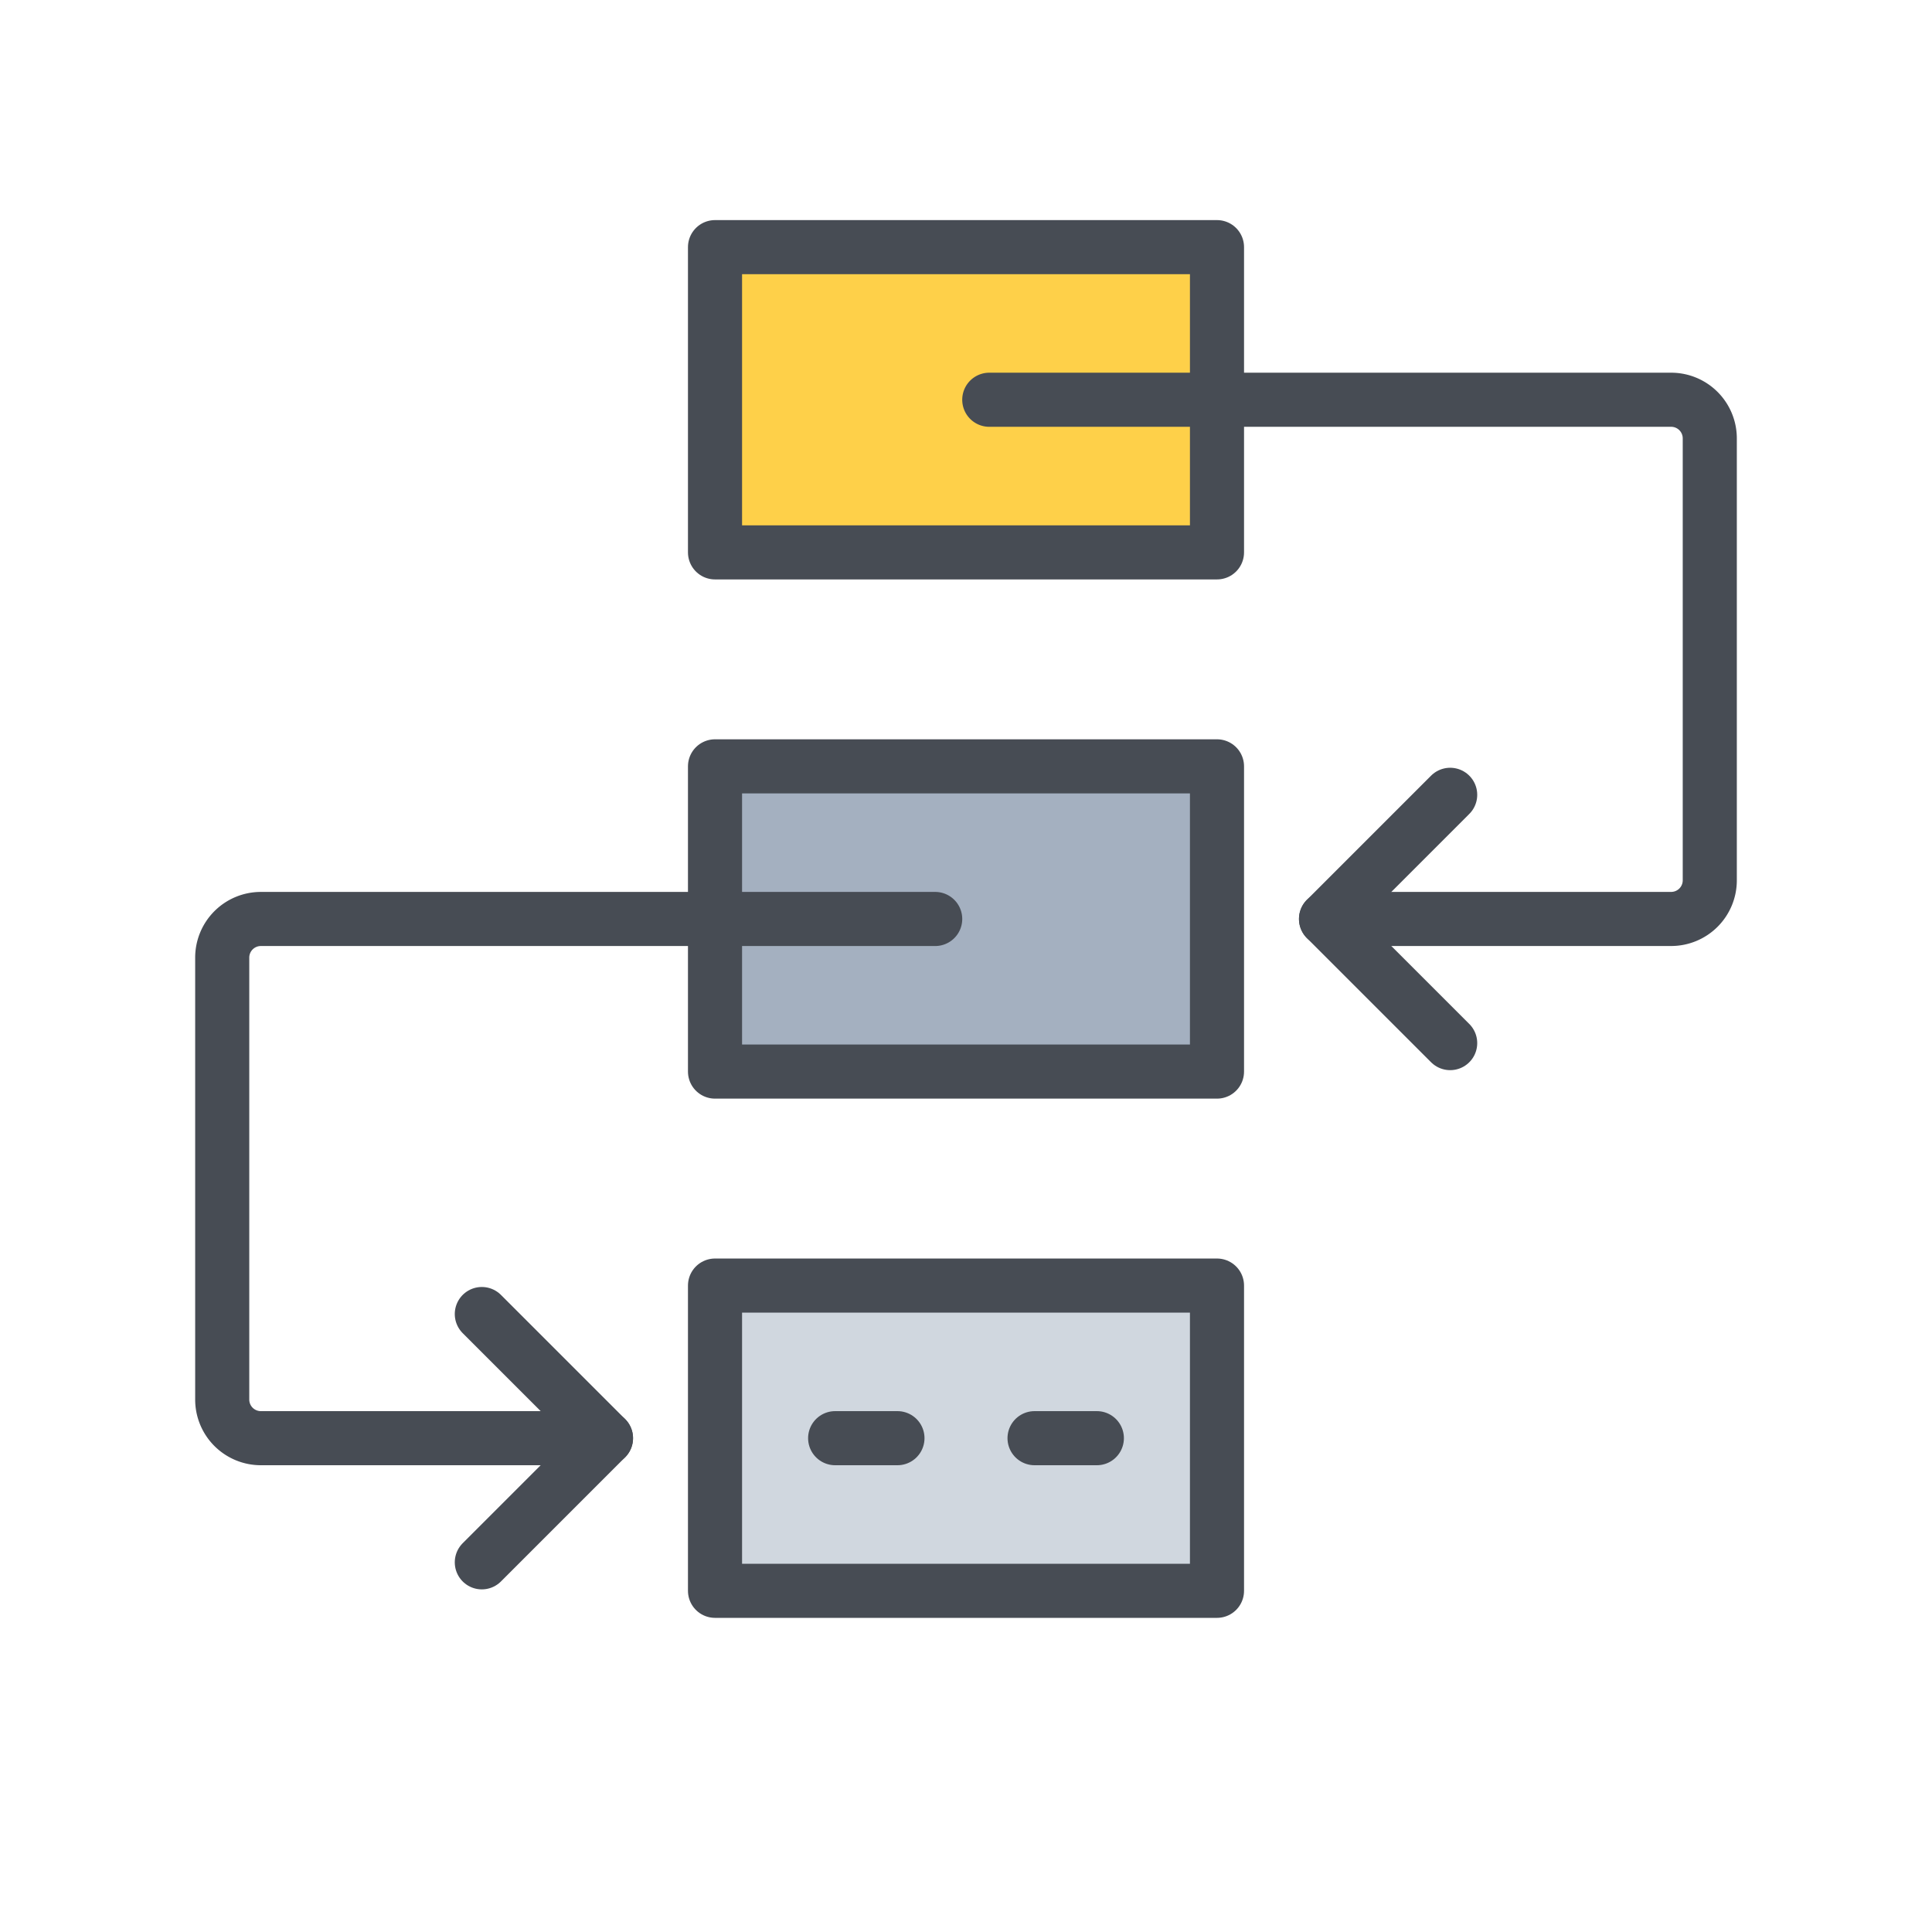
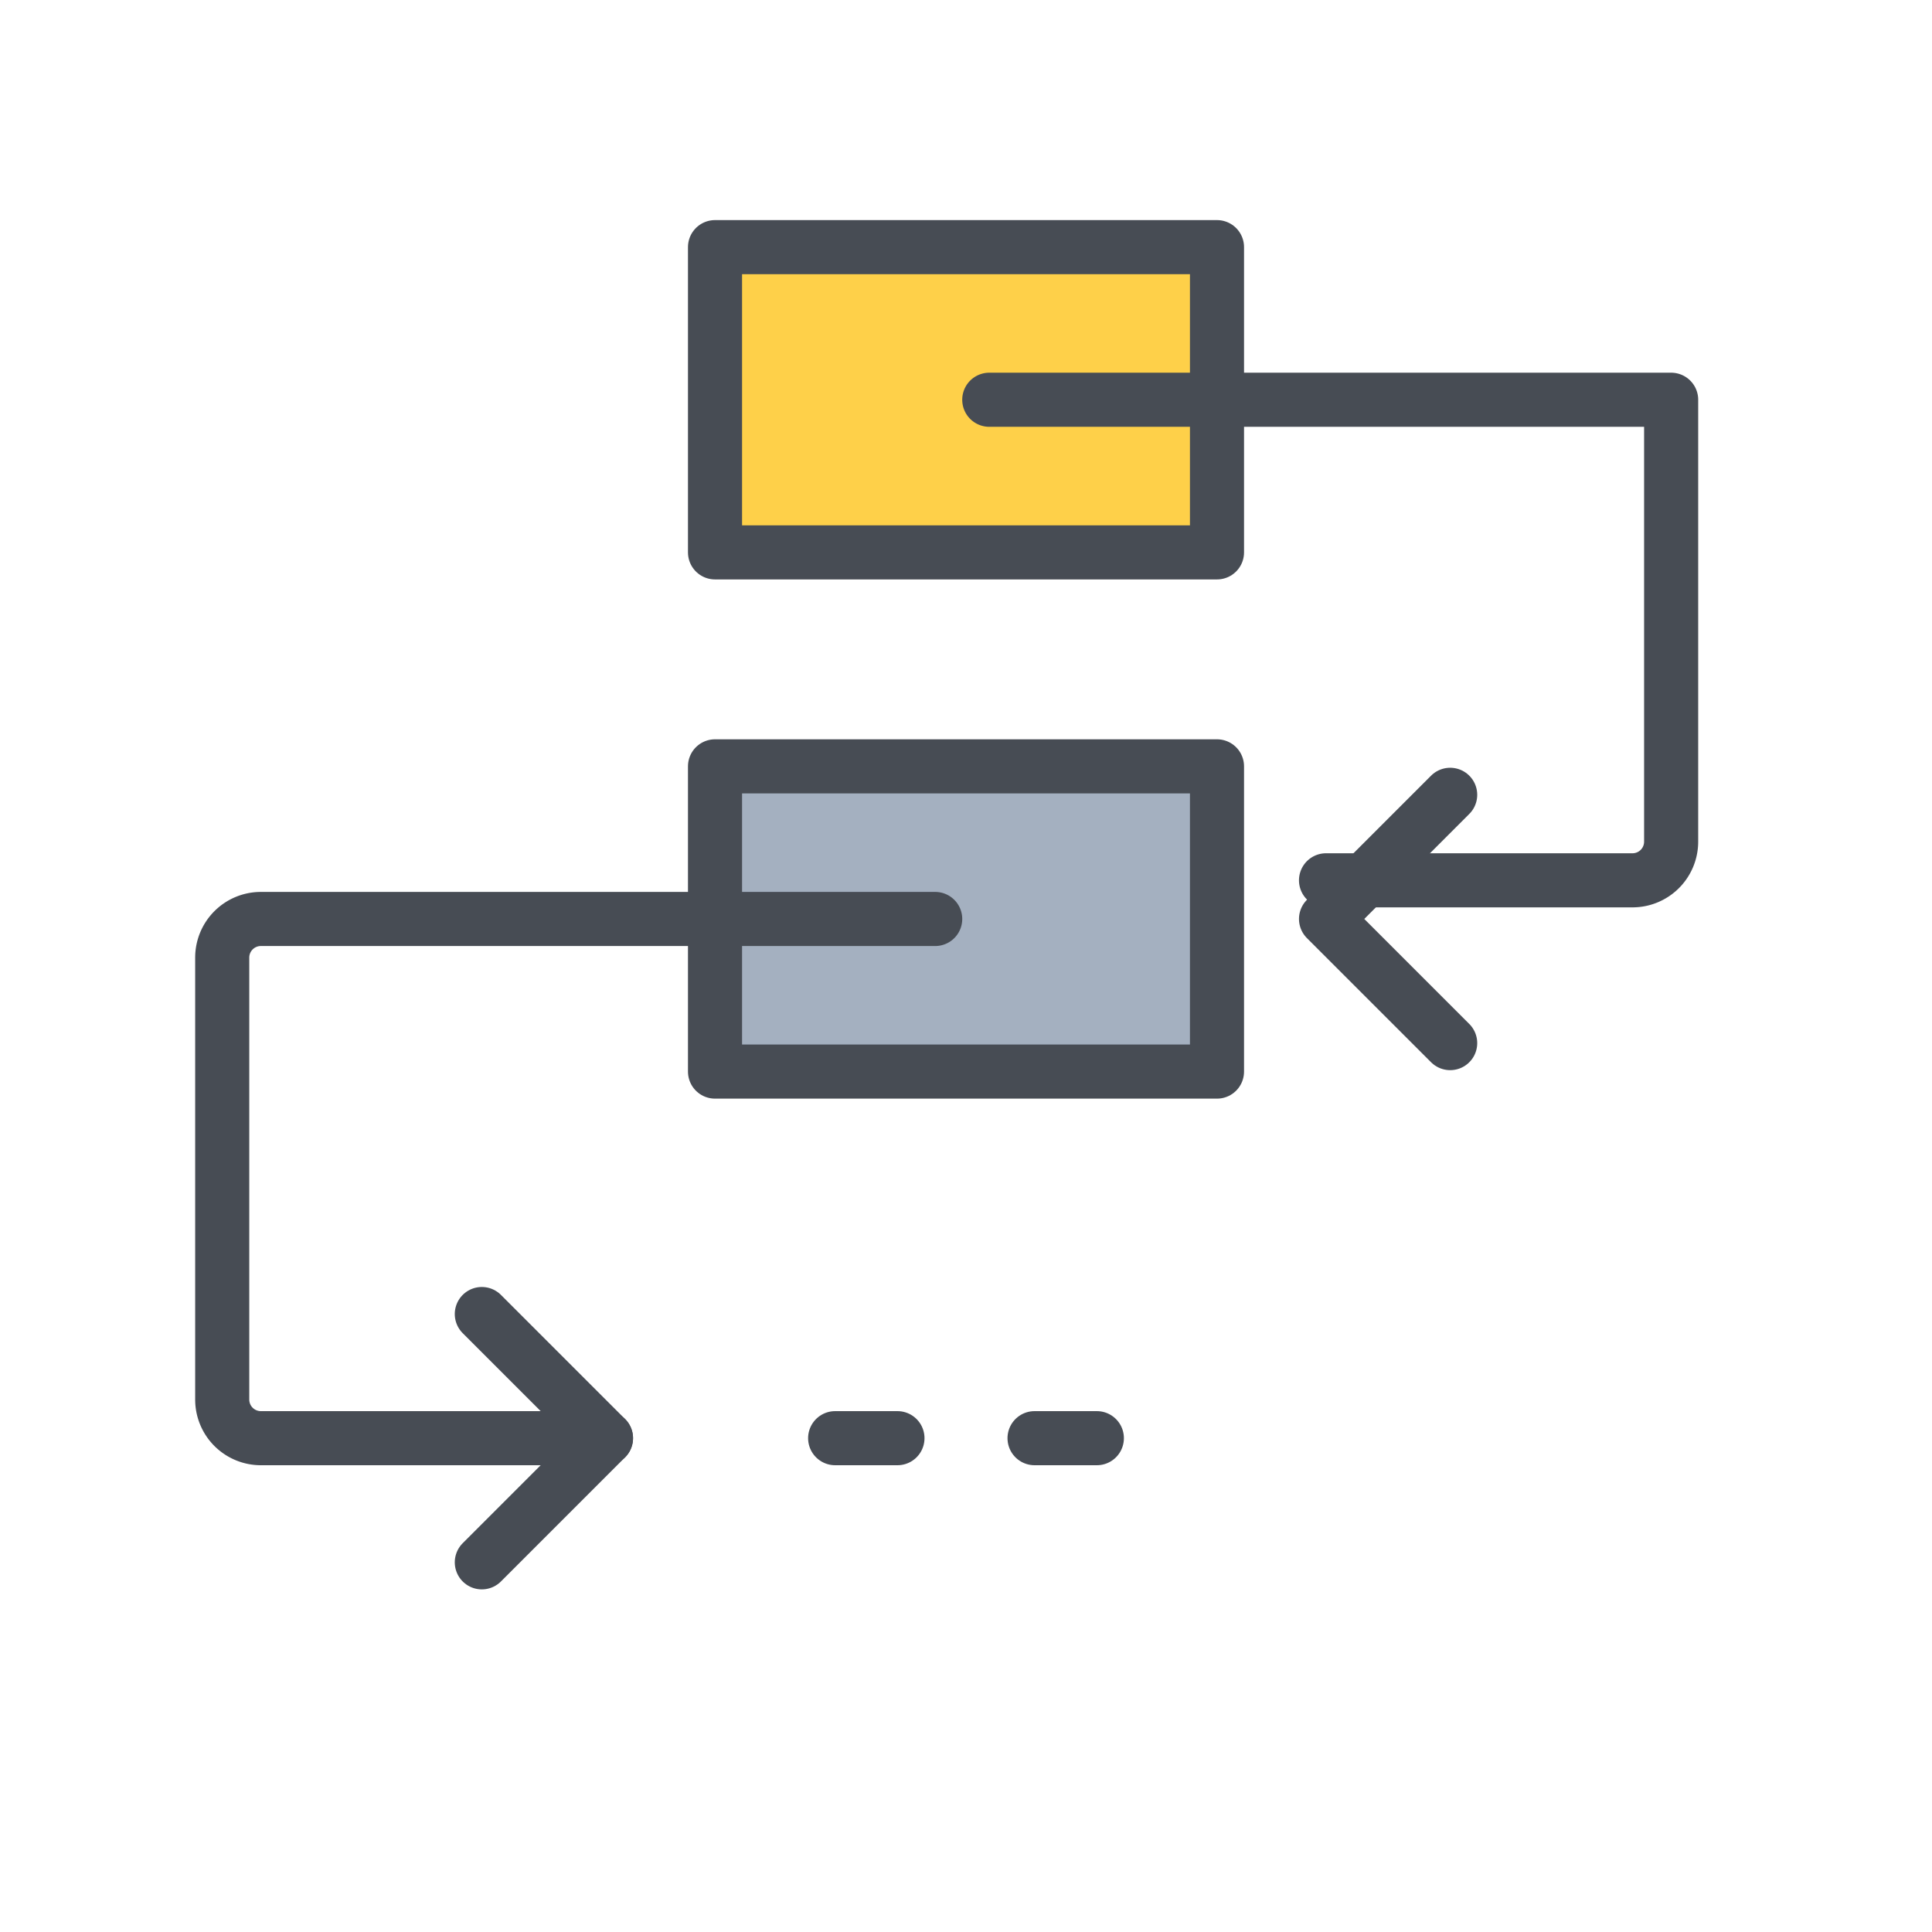
<svg xmlns="http://www.w3.org/2000/svg" version="1.1" x="0px" y="0px" viewBox="0 0 100 100" style="enable-background:new 0 0 100 100;" xml:space="preserve" id="svg8">
  <defs id="defs12" />
  <g id="g6">
    <g id="g5459">
      <rect style="fill:#a4b0c0;fill-opacity:1;stroke:#474c54;stroke-width:2.8;stroke-linecap:round;stroke-linejoin:round;stroke-dasharray:none" id="rect974" width="25.982" height="15.799" x="37.009" y="39.666" />
      <rect style="fill:#fed049;fill-opacity:1;stroke:#474c54;stroke-width:2.8;stroke-linecap:round;stroke-linejoin:round;stroke-dasharray:none" id="rect417" width="25.982" height="15.799" x="37.009" y="12.792" />
-       <rect style="fill:#d0d7df;fill-opacity:1;stroke:#474c54;stroke-width:2.8;stroke-linecap:round;stroke-linejoin:round;stroke-dasharray:none" id="rect976" width="25.982" height="15.799" x="37.009" y="66.541" />
      <g id="g12768" transform="translate(0.341)">
        <path style="fill:#d0d7df;fill-opacity:1;stroke:#474c54;stroke-width:2.8;stroke-linecap:round;stroke-linejoin:round;stroke-dasharray:none" d="M 42.886,74.44 H 46.111" id="path12762" />
        <path style="fill:#d0d7df;fill-opacity:1;stroke:#474c54;stroke-width:2.8;stroke-linecap:round;stroke-linejoin:round;stroke-dasharray:none" d="m 53.207,74.44 h 3.225" id="path12764" />
      </g>
      <g id="g3787">
-         <path style="fill:none;stroke:#474c54;stroke-width:2.8;stroke-linecap:round;stroke-linejoin:round;stroke-dasharray:none" d="m 51.205,20.691 h 35.293 a 2,2 45 0 1 2,2 v 22.874 a 2,2 135 0 1 -2,2 H 68.635" id="path1777" />
+         <path style="fill:none;stroke:#474c54;stroke-width:2.8;stroke-linecap:round;stroke-linejoin:round;stroke-dasharray:none" d="m 51.205,20.691 h 35.293 v 22.874 a 2,2 135 0 1 -2,2 H 68.635" id="path1777" />
        <path style="fill:none;stroke:#474c54;stroke-width:2.8;stroke-linecap:round;stroke-linejoin:round" d="m 75.061,41.139 -6.426,6.426 6.426,6.426" id="path3777" />
      </g>
      <g id="g3783">
        <path style="fill:none;stroke:#474c54;stroke-width:2.8;stroke-linecap:round;stroke-linejoin:round;stroke-dasharray:none" d="M 48.405,47.566 H 13.502 a 2,2 135 0 0 -2,2 v 22.874 a 2,2 45 0 0 2,2 h 17.864" id="path982" />
        <path style="fill:none;stroke:#474c54;stroke-width:2.8;stroke-linecap:round;stroke-linejoin:round" d="m 24.939,68.014 6.426,6.426 -6.426,6.426" id="path3779" />
      </g>
    </g>
  </g>
</svg>